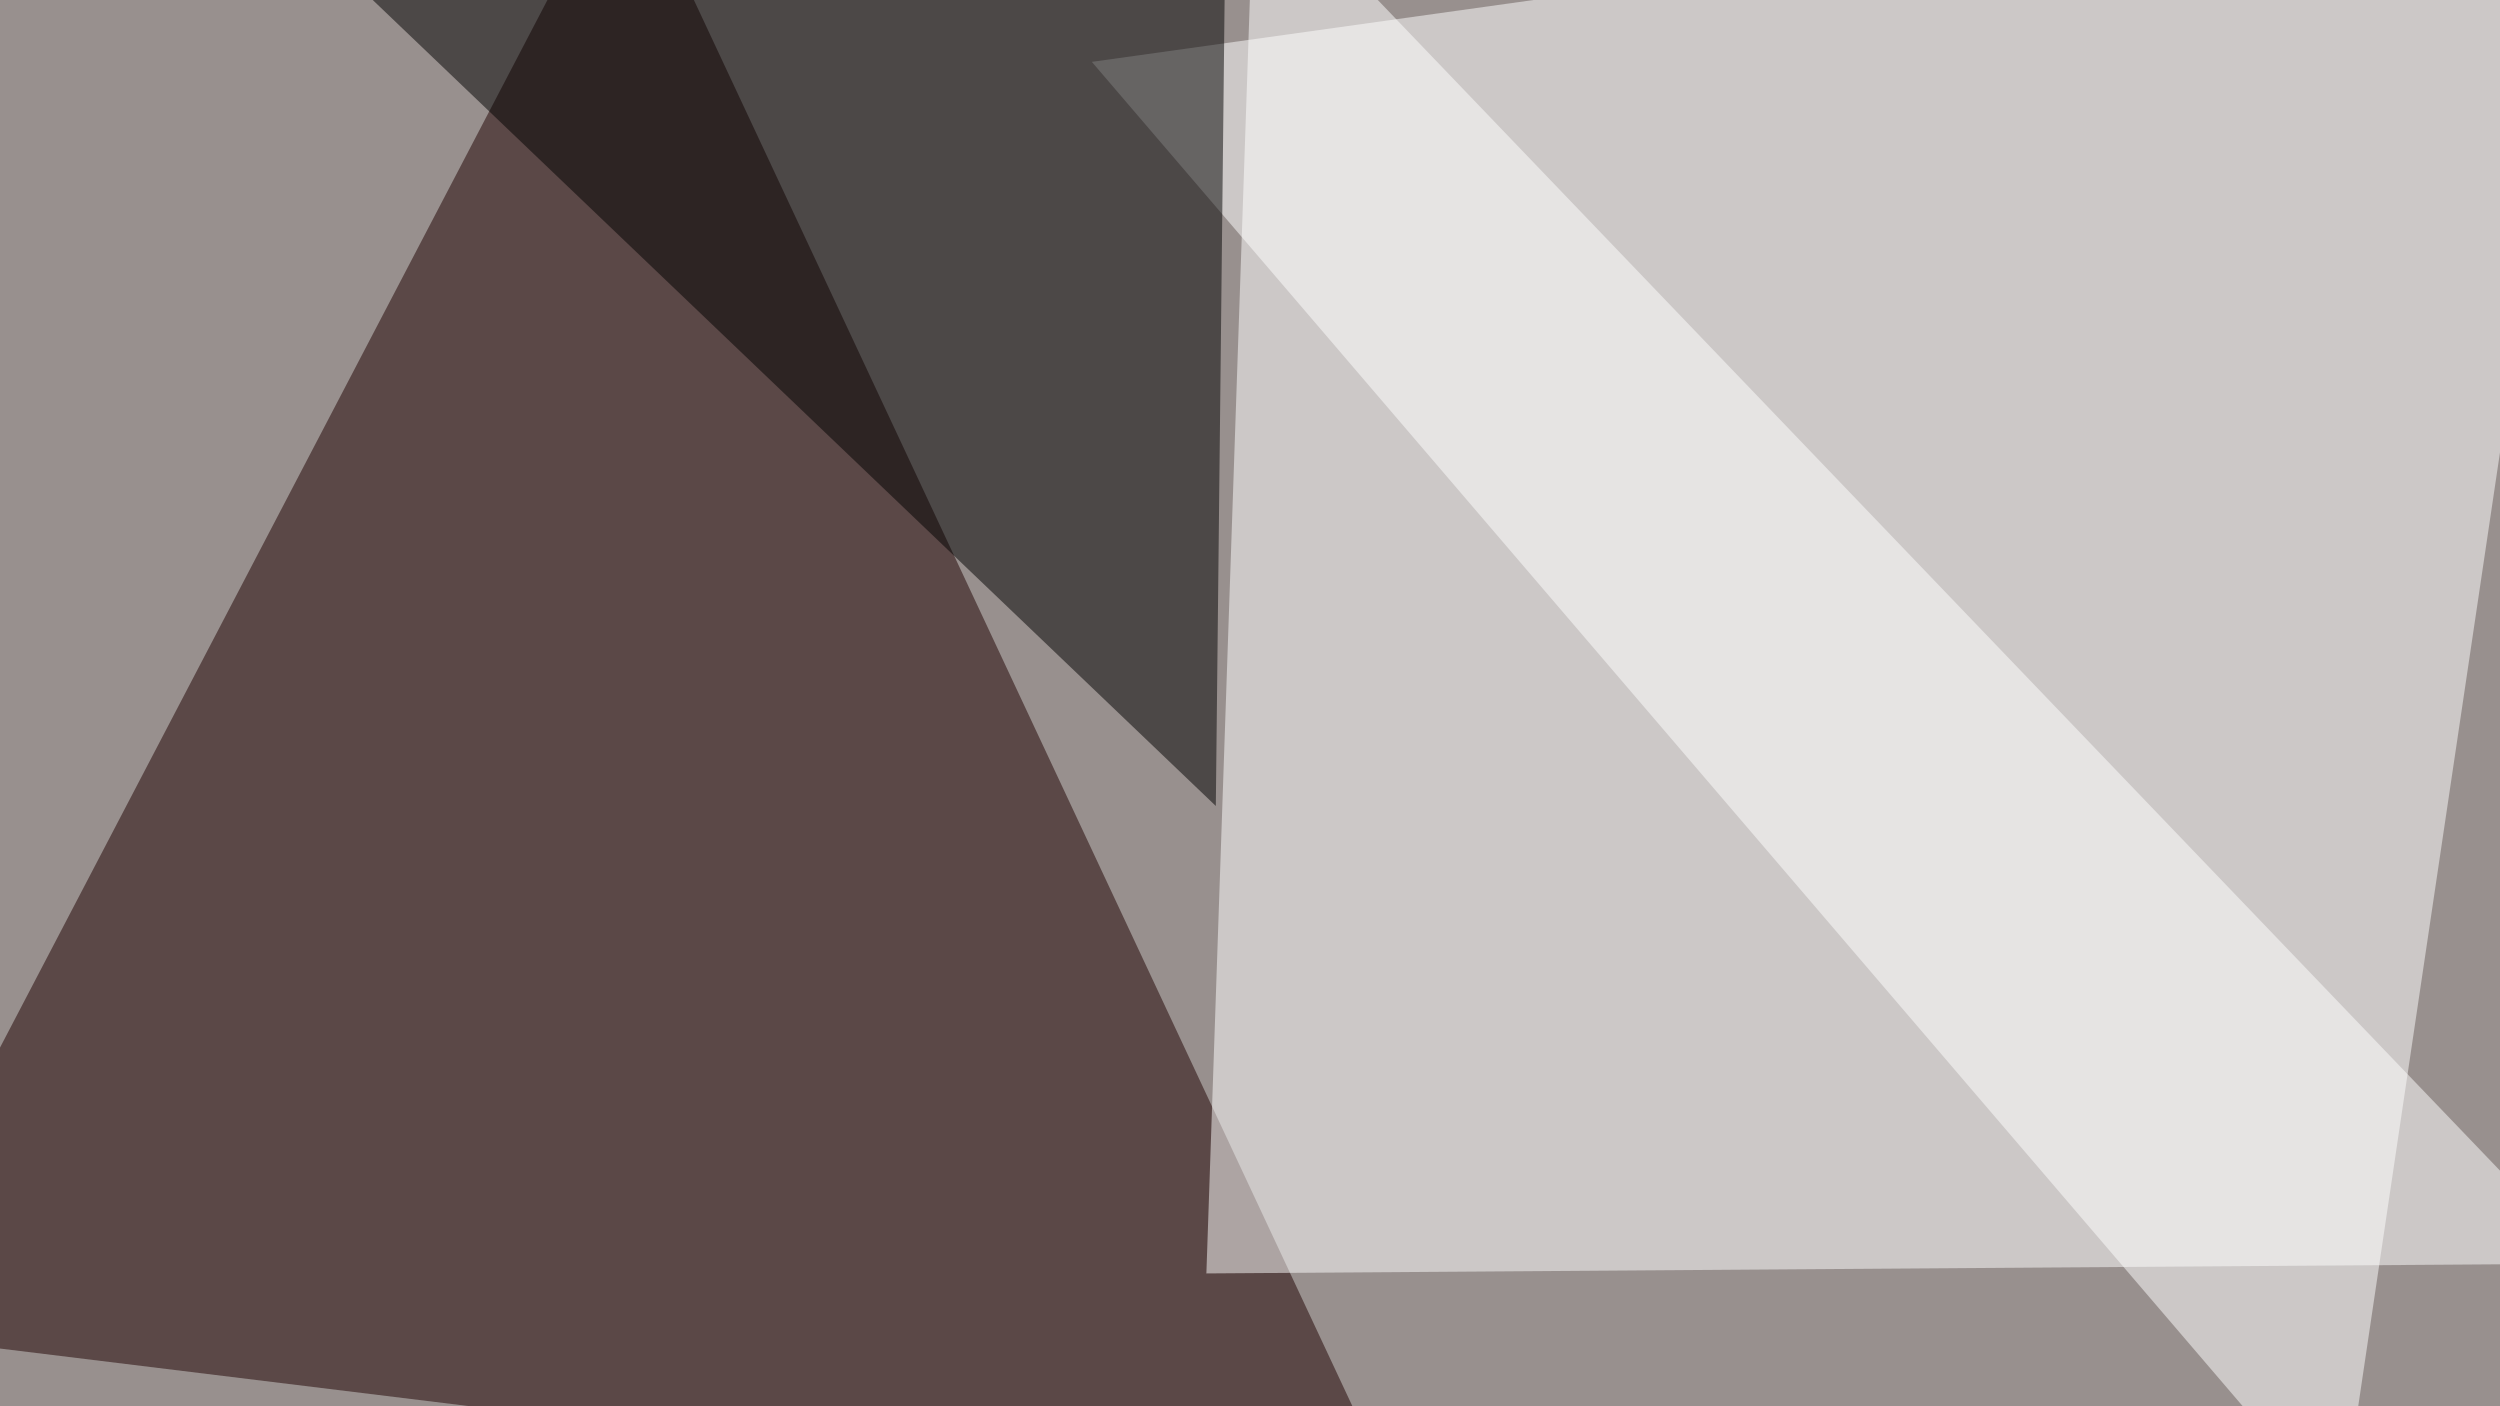
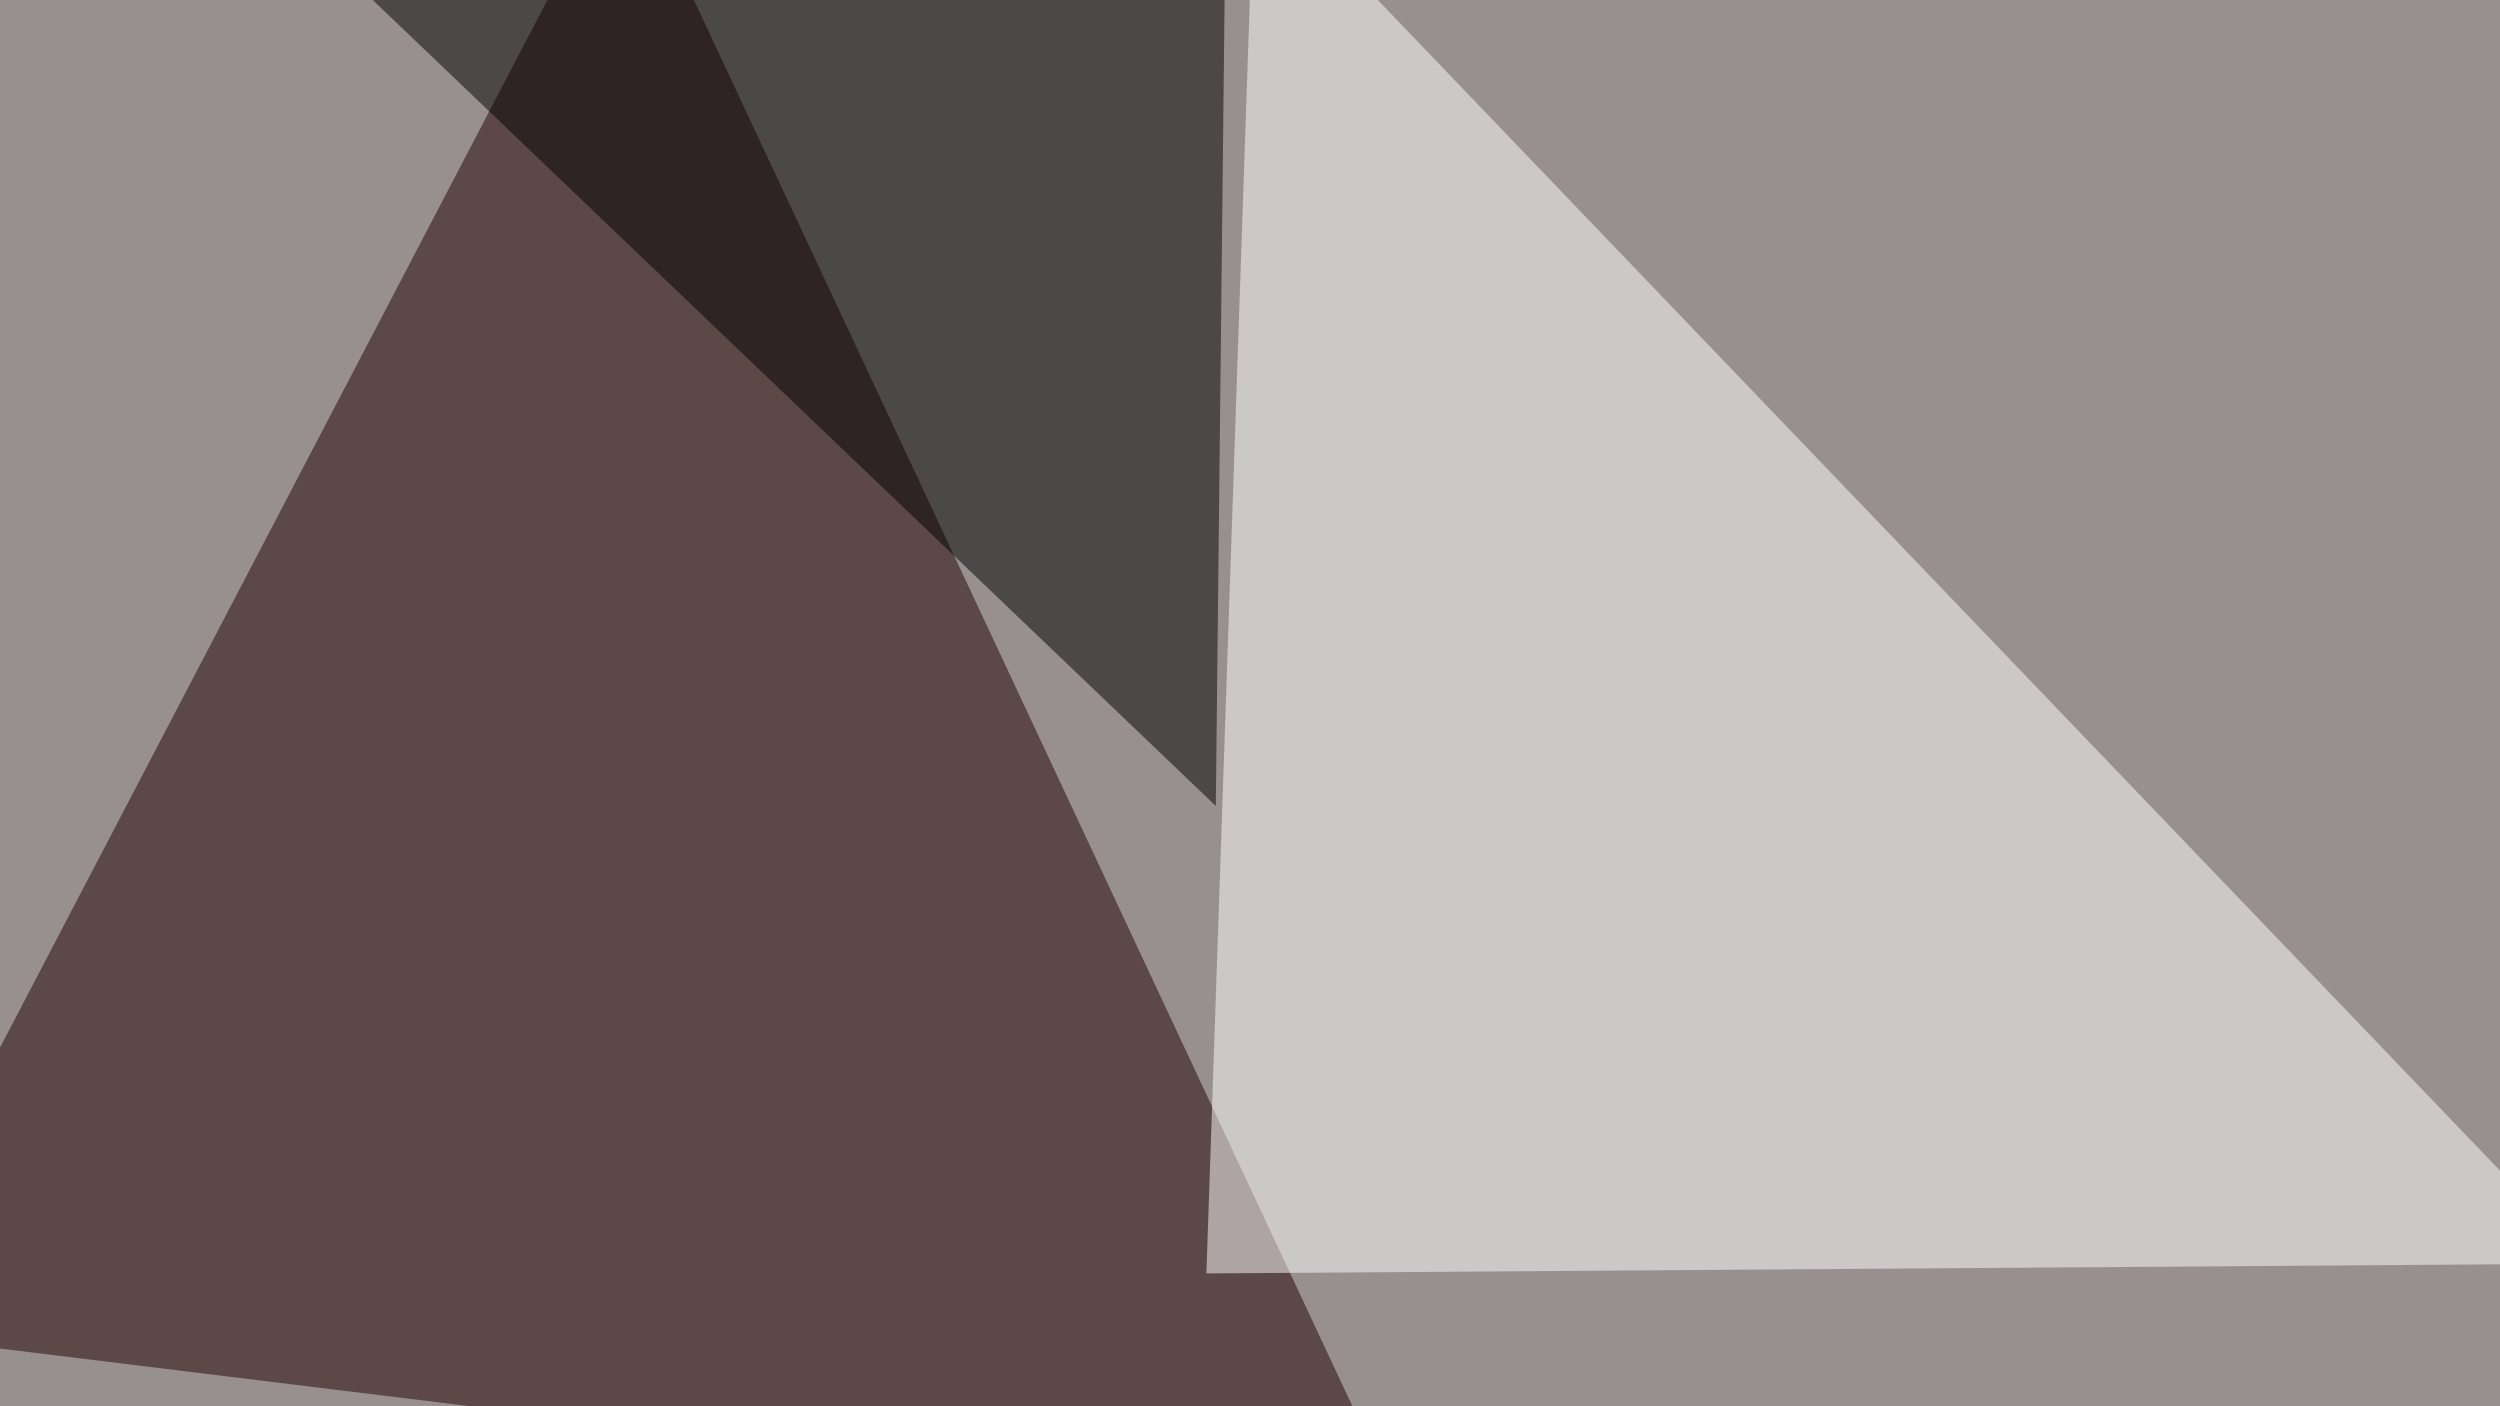
<svg xmlns="http://www.w3.org/2000/svg" width="768" height="432">
  <filter id="a">
    <feGaussianBlur stdDeviation="55" />
  </filter>
  <rect width="100%" height="100%" fill="#98908e" />
  <g filter="url(#a)">
    <g fill-opacity=".5">
-       <path fill="#fff" d="M719.2 467.3L335.4 19l460-64.4z" />
      <path fill="#1e0000" d="M-45.4 408.7L191.9-45.4 432 467.3z" />
      <path d="M109.9-4.4l266.6-23.4-3 275.4z" />
      <path fill="#fff" d="M795.4 388.2l-424.8 3 14.7-430.8z" />
    </g>
  </g>
</svg>